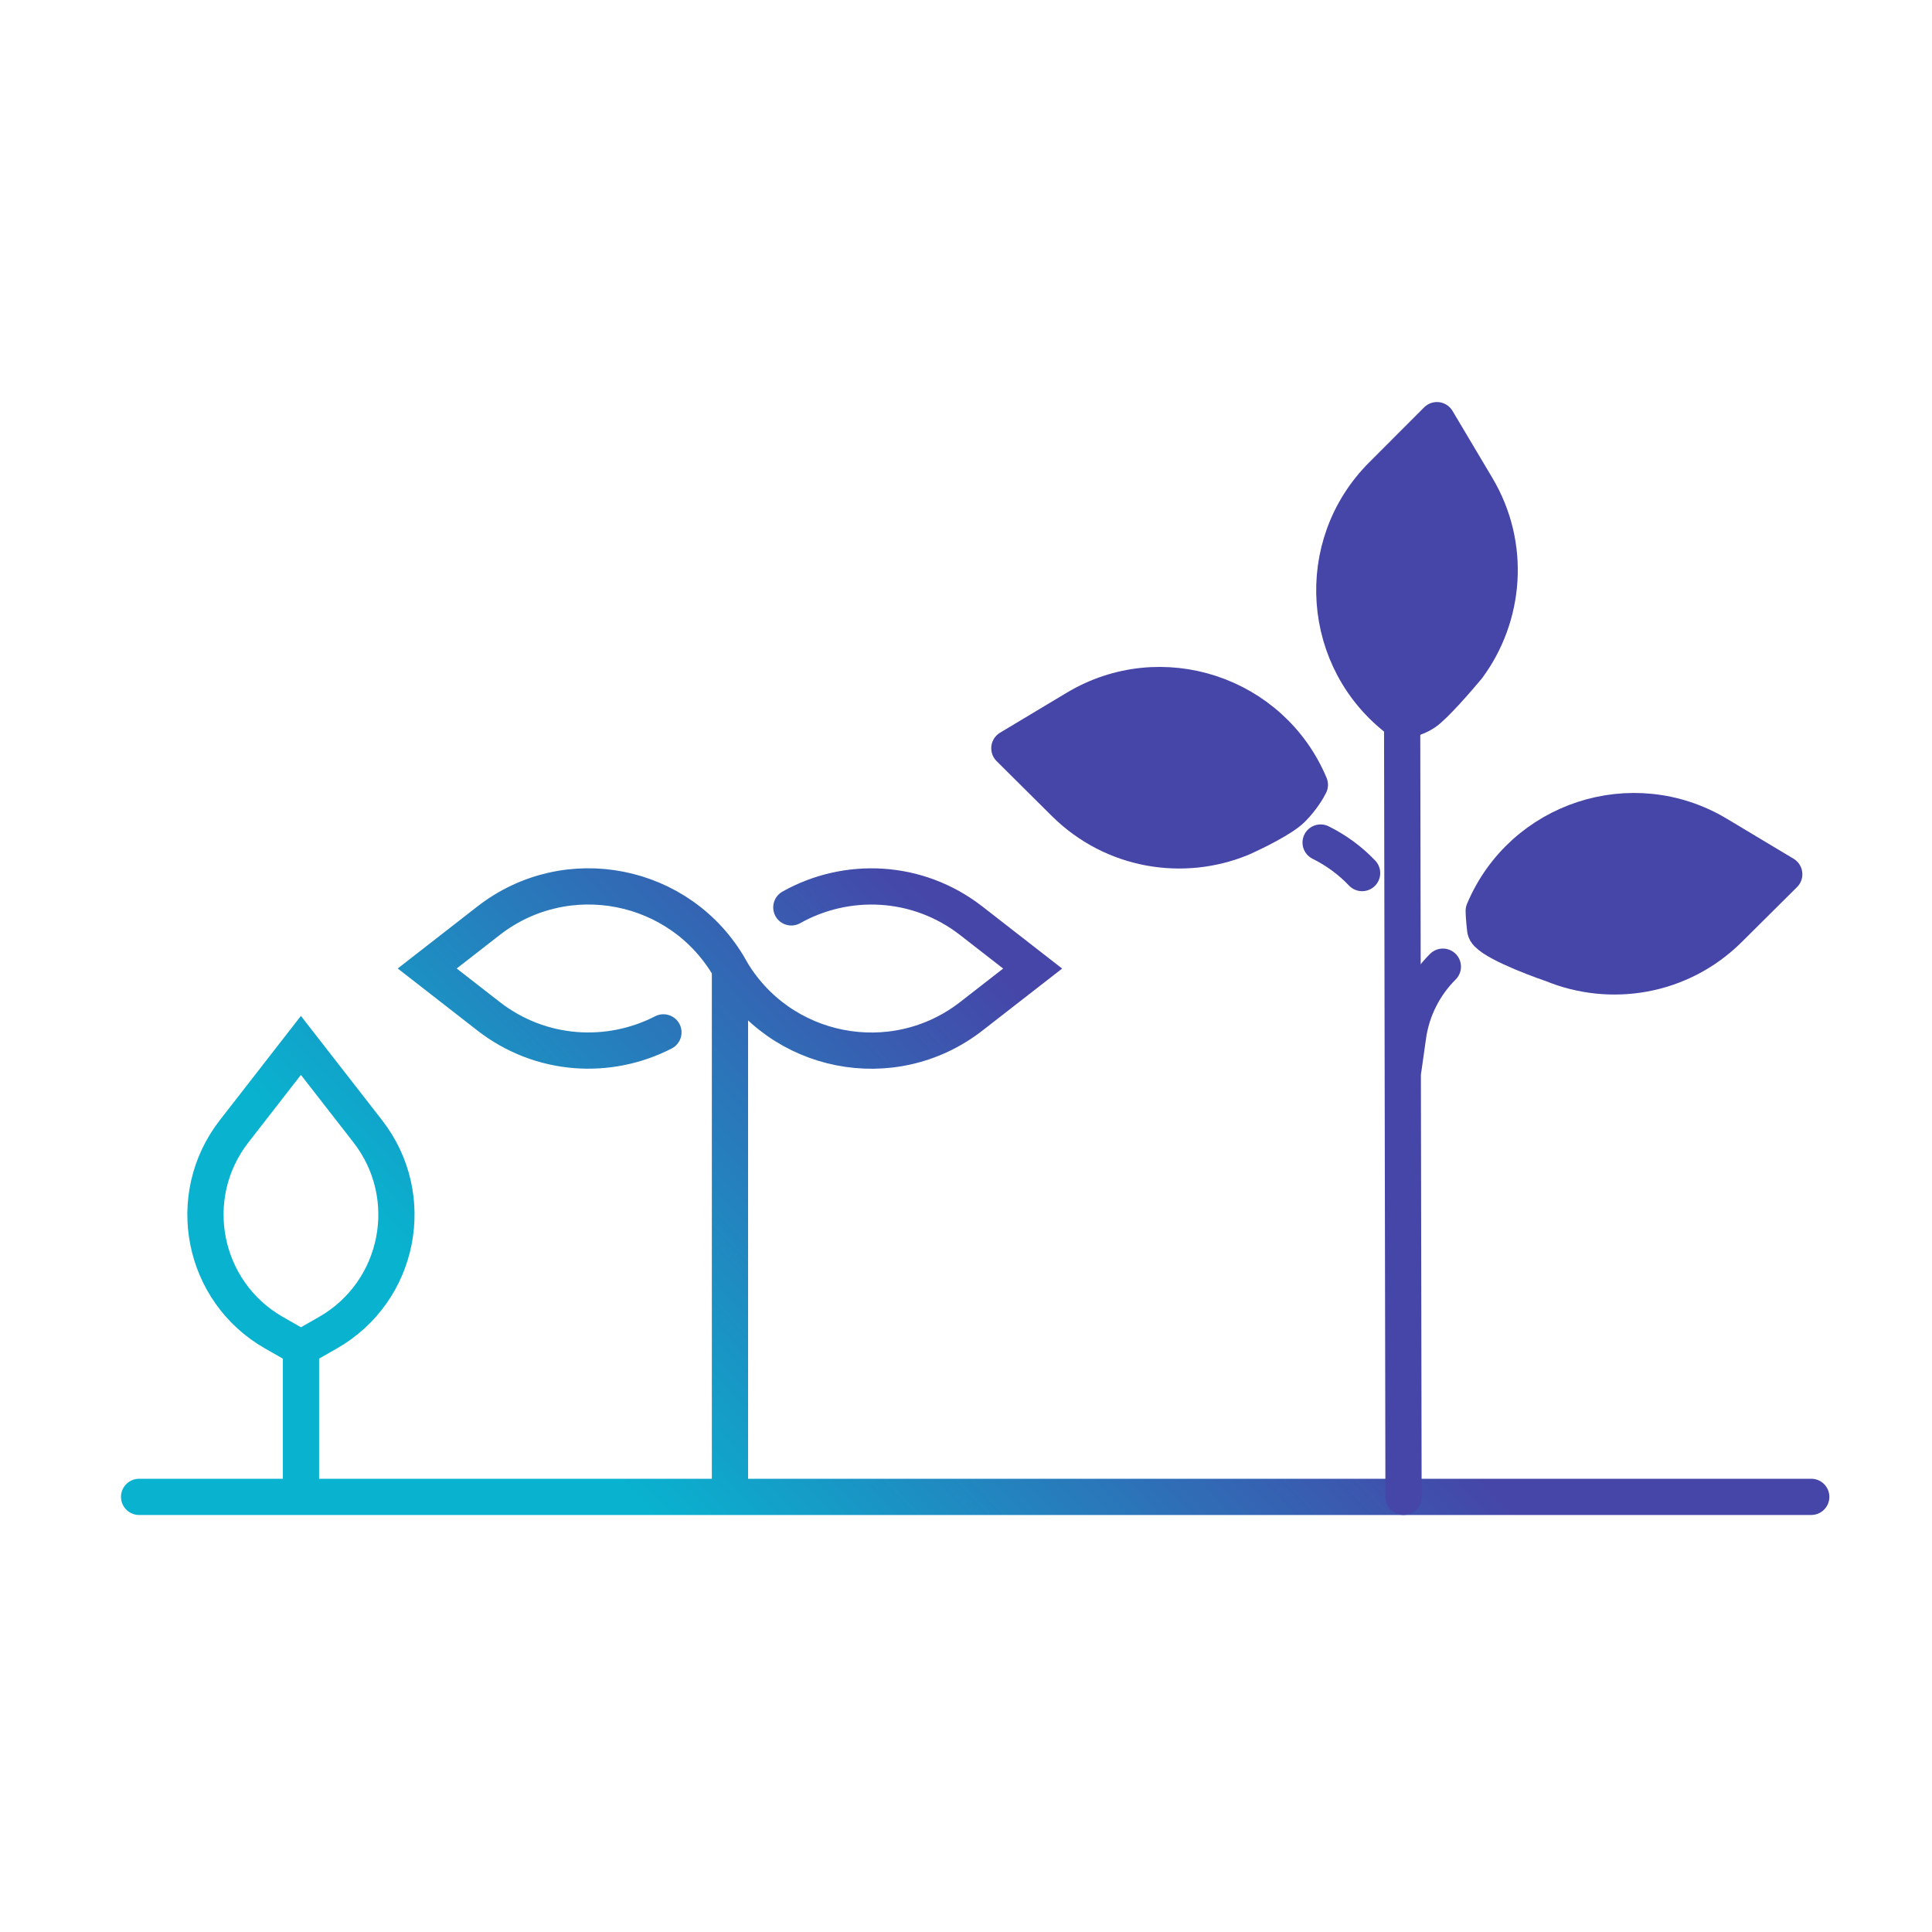
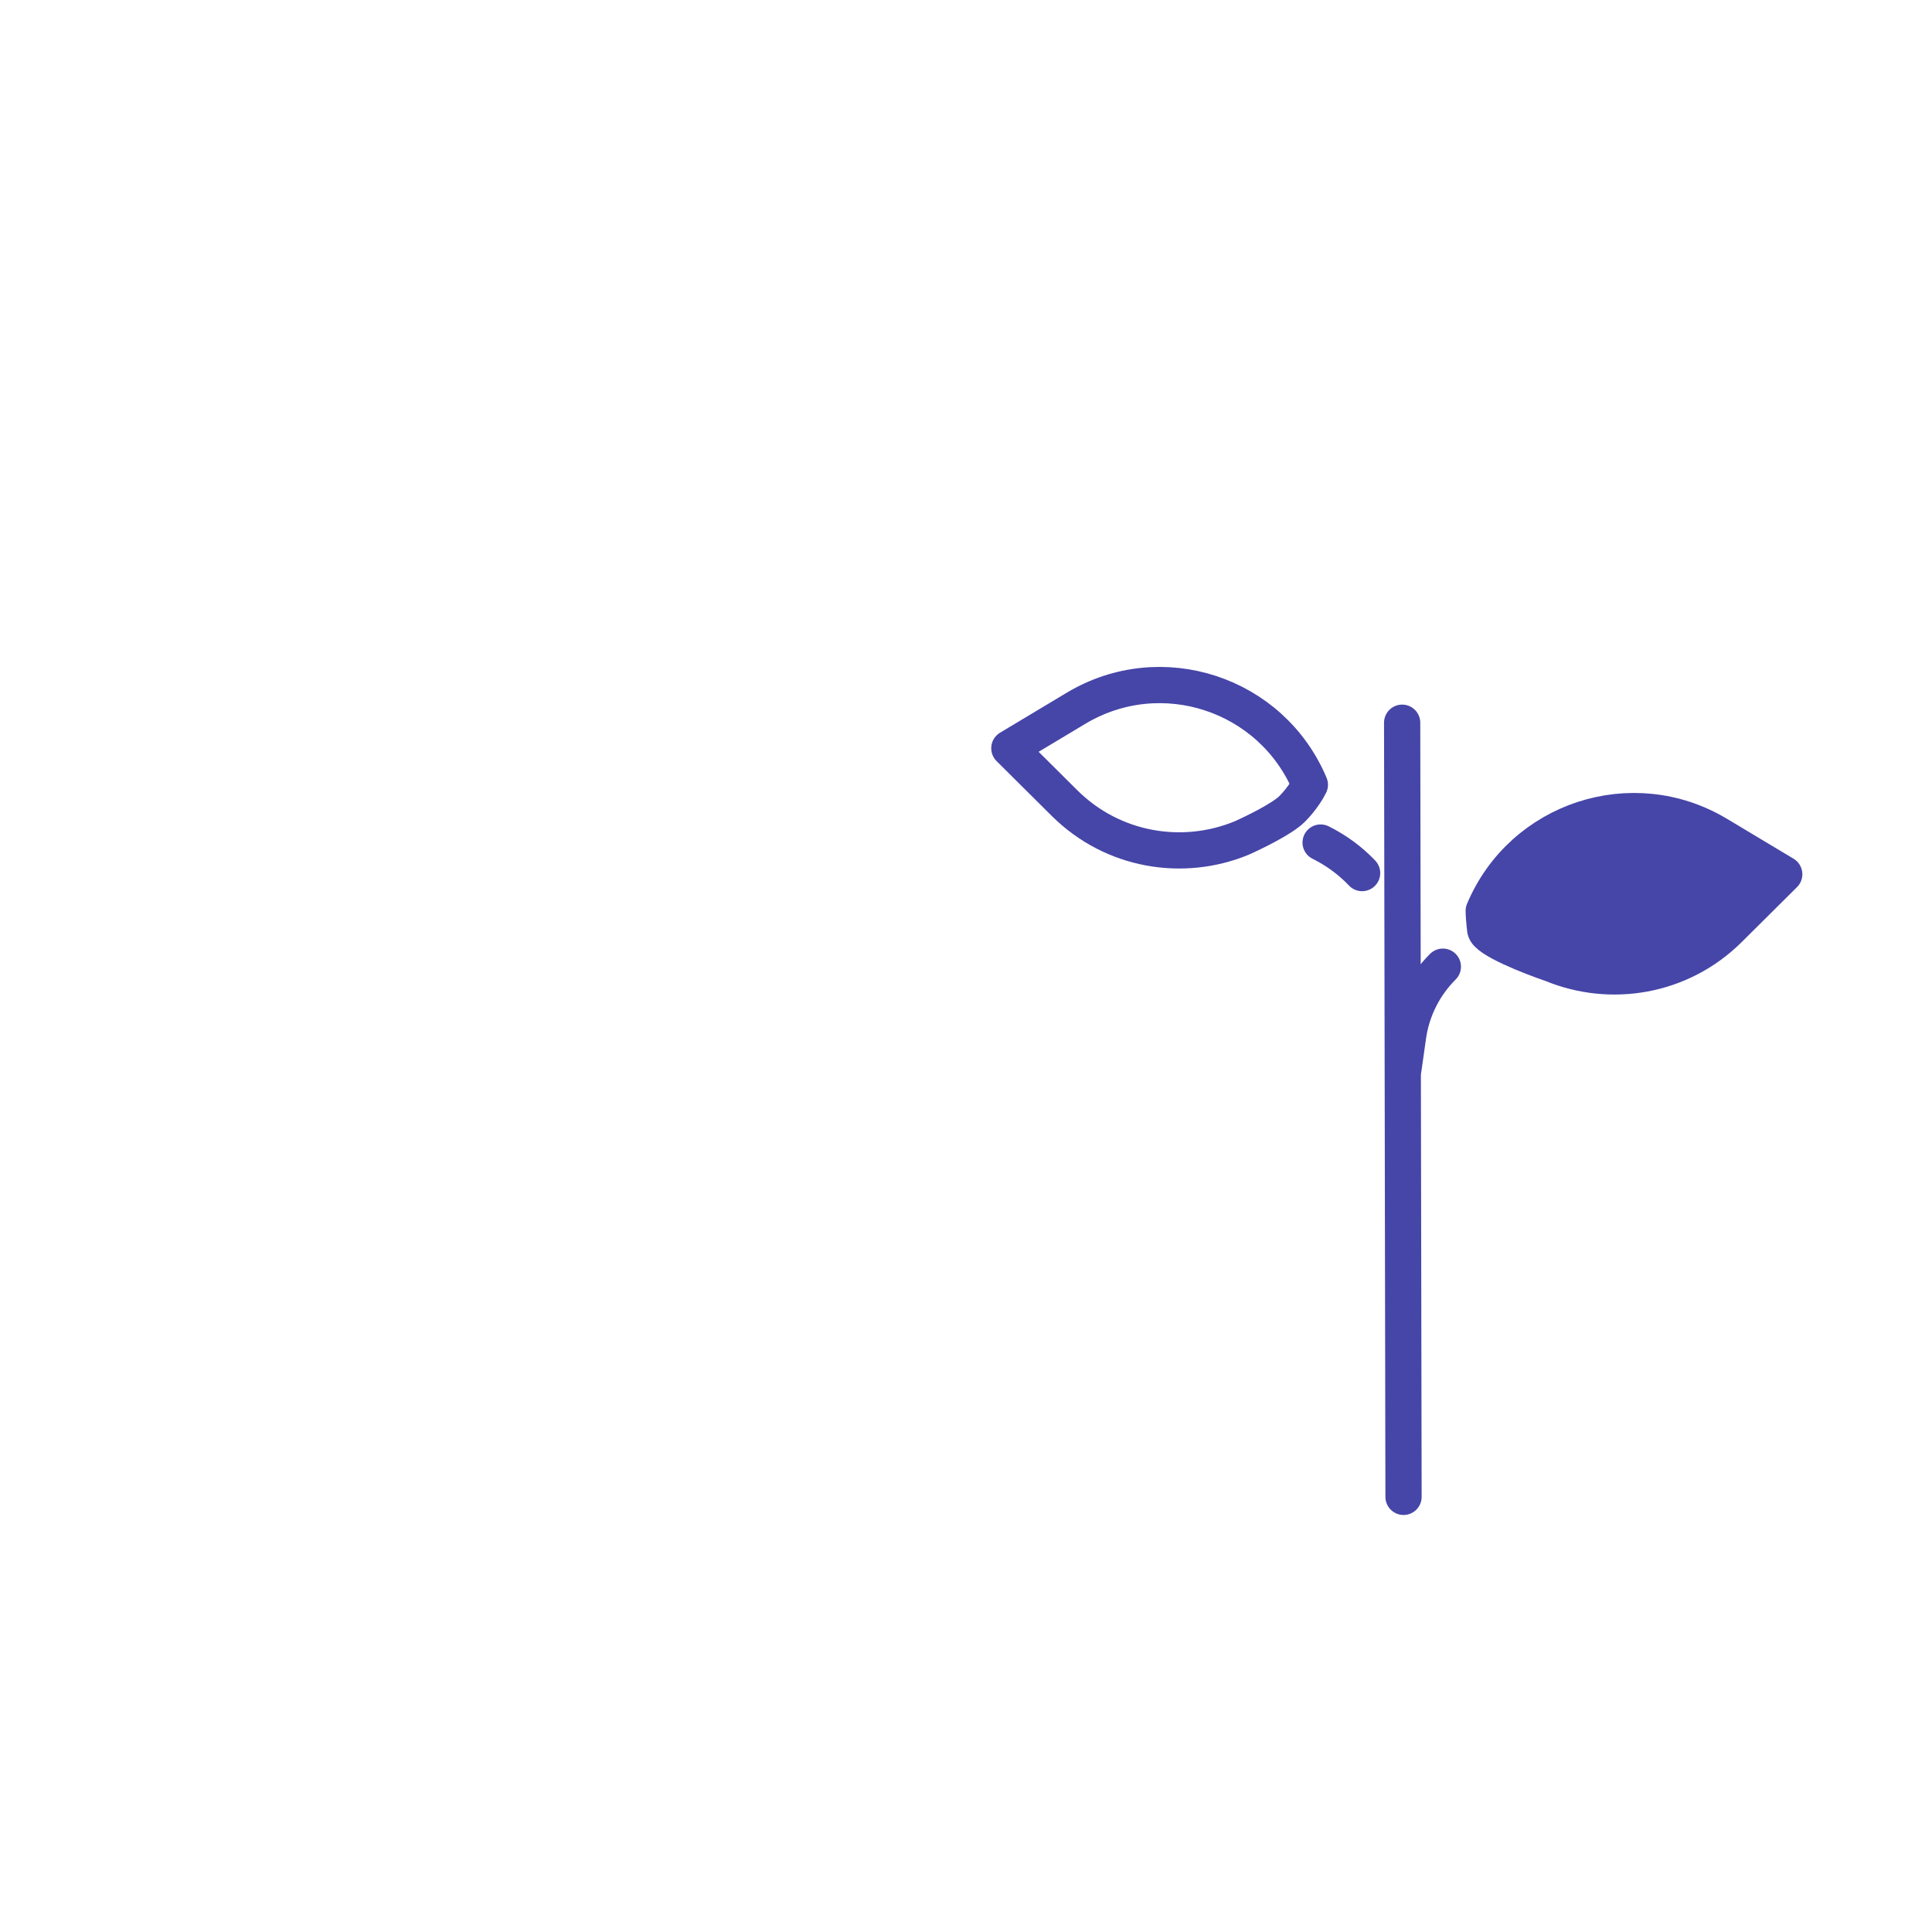
<svg xmlns="http://www.w3.org/2000/svg" width="80" height="80" viewBox="0 0 80 80" fill="none">
-   <path d="M12.463 61.982V55.822M12.463 55.822L13.58 55.184C16.552 53.485 17.332 49.549 15.229 46.846L12.46 43.288L9.693 46.846C7.591 49.549 8.371 53.485 11.342 55.184L12.463 55.822ZM30.226 61.982V40.103C28.19 36.539 23.471 35.606 20.231 38.125L17.69 40.103L20.231 42.081C22.397 43.765 25.224 43.906 27.471 42.748M32.767 37.573C35.043 36.294 37.983 36.389 40.218 38.128L42.76 40.106L40.218 42.084C36.978 44.602 32.259 43.669 30.223 40.106M75 61.982H5.76" stroke="url(#paint0_linear_8052_3197)" stroke-width="1.5" stroke-miterlimit="10" stroke-linecap="round" />
-   <path d="M51.409 34.703C48.995 35.699 46.086 35.248 44.079 33.253L41.795 30.983L44.556 29.328C48.076 27.217 52.648 28.716 54.239 32.496" fill="#4645A8" />
  <path d="M51.409 34.703C48.995 35.699 46.086 35.248 44.079 33.253L41.795 30.983L44.556 29.328C48.076 27.217 52.648 28.716 54.239 32.496C54.159 32.664 53.9 33.1 53.5 33.5C53.1 33.9 51.939 34.468 51.409 34.703Z" stroke="#4645A8" stroke-width="1.5" stroke-miterlimit="10" stroke-linecap="round" stroke-linejoin="round" />
  <path d="M64.269 39.921C66.683 40.917 69.591 40.467 71.598 38.471L73.882 36.201L71.122 34.547C67.601 32.436 63.03 33.934 61.438 37.715" fill="#4645A8" />
  <path d="M64.269 39.921C66.683 40.917 69.591 40.467 71.598 38.471L73.882 36.201L71.122 34.547C67.601 32.436 63.03 33.934 61.438 37.715C61.438 37.81 61.451 38.1 61.5 38.5C61.549 38.9 63.366 39.614 64.269 39.921Z" stroke="#4645A8" stroke-width="1.5" stroke-miterlimit="10" stroke-linecap="round" stroke-linejoin="round" />
-   <path d="M60.774 27.627C62.325 25.528 62.596 22.597 61.147 20.165L59.501 17.398L57.225 19.677C54.323 22.579 54.666 27.376 57.95 29.84" fill="#4645A8" />
-   <path d="M60.774 27.627C62.325 25.528 62.596 22.597 61.147 20.165L59.501 17.398L57.225 19.677C54.323 22.579 54.666 27.376 57.95 29.84C58.133 29.84 58.6 29.772 59 29.5C59.4 29.228 60.349 28.138 60.774 27.627Z" stroke="#4645A8" stroke-width="1.5" stroke-miterlimit="10" stroke-linecap="round" stroke-linejoin="round" />
  <path d="M59.746 40.028C58.978 40.793 58.461 41.798 58.305 42.907L58.117 44.238" stroke="#4645A8" stroke-width="1.5" stroke-miterlimit="10" stroke-linecap="round" stroke-linejoin="round" />
  <path d="M58.06 29.926L58.117 61.982" stroke="#4645A8" stroke-width="1.5" stroke-miterlimit="10" stroke-linecap="round" stroke-linejoin="round" />
  <path d="M54.684 34.888C55.334 35.211 55.914 35.638 56.402 36.152" stroke="#4645A8" stroke-width="1.5" stroke-miterlimit="10" stroke-linecap="round" stroke-linejoin="round" />
  <defs>
    <linearGradient id="paint0_linear_8052_3197" x1="14" y1="49" x2="32.901" y2="31.023" gradientUnits="userSpaceOnUse">
      <stop stop-color="#09B2CF" />
      <stop offset="1" stop-color="#4645A8" />
    </linearGradient>
  </defs>
</svg>